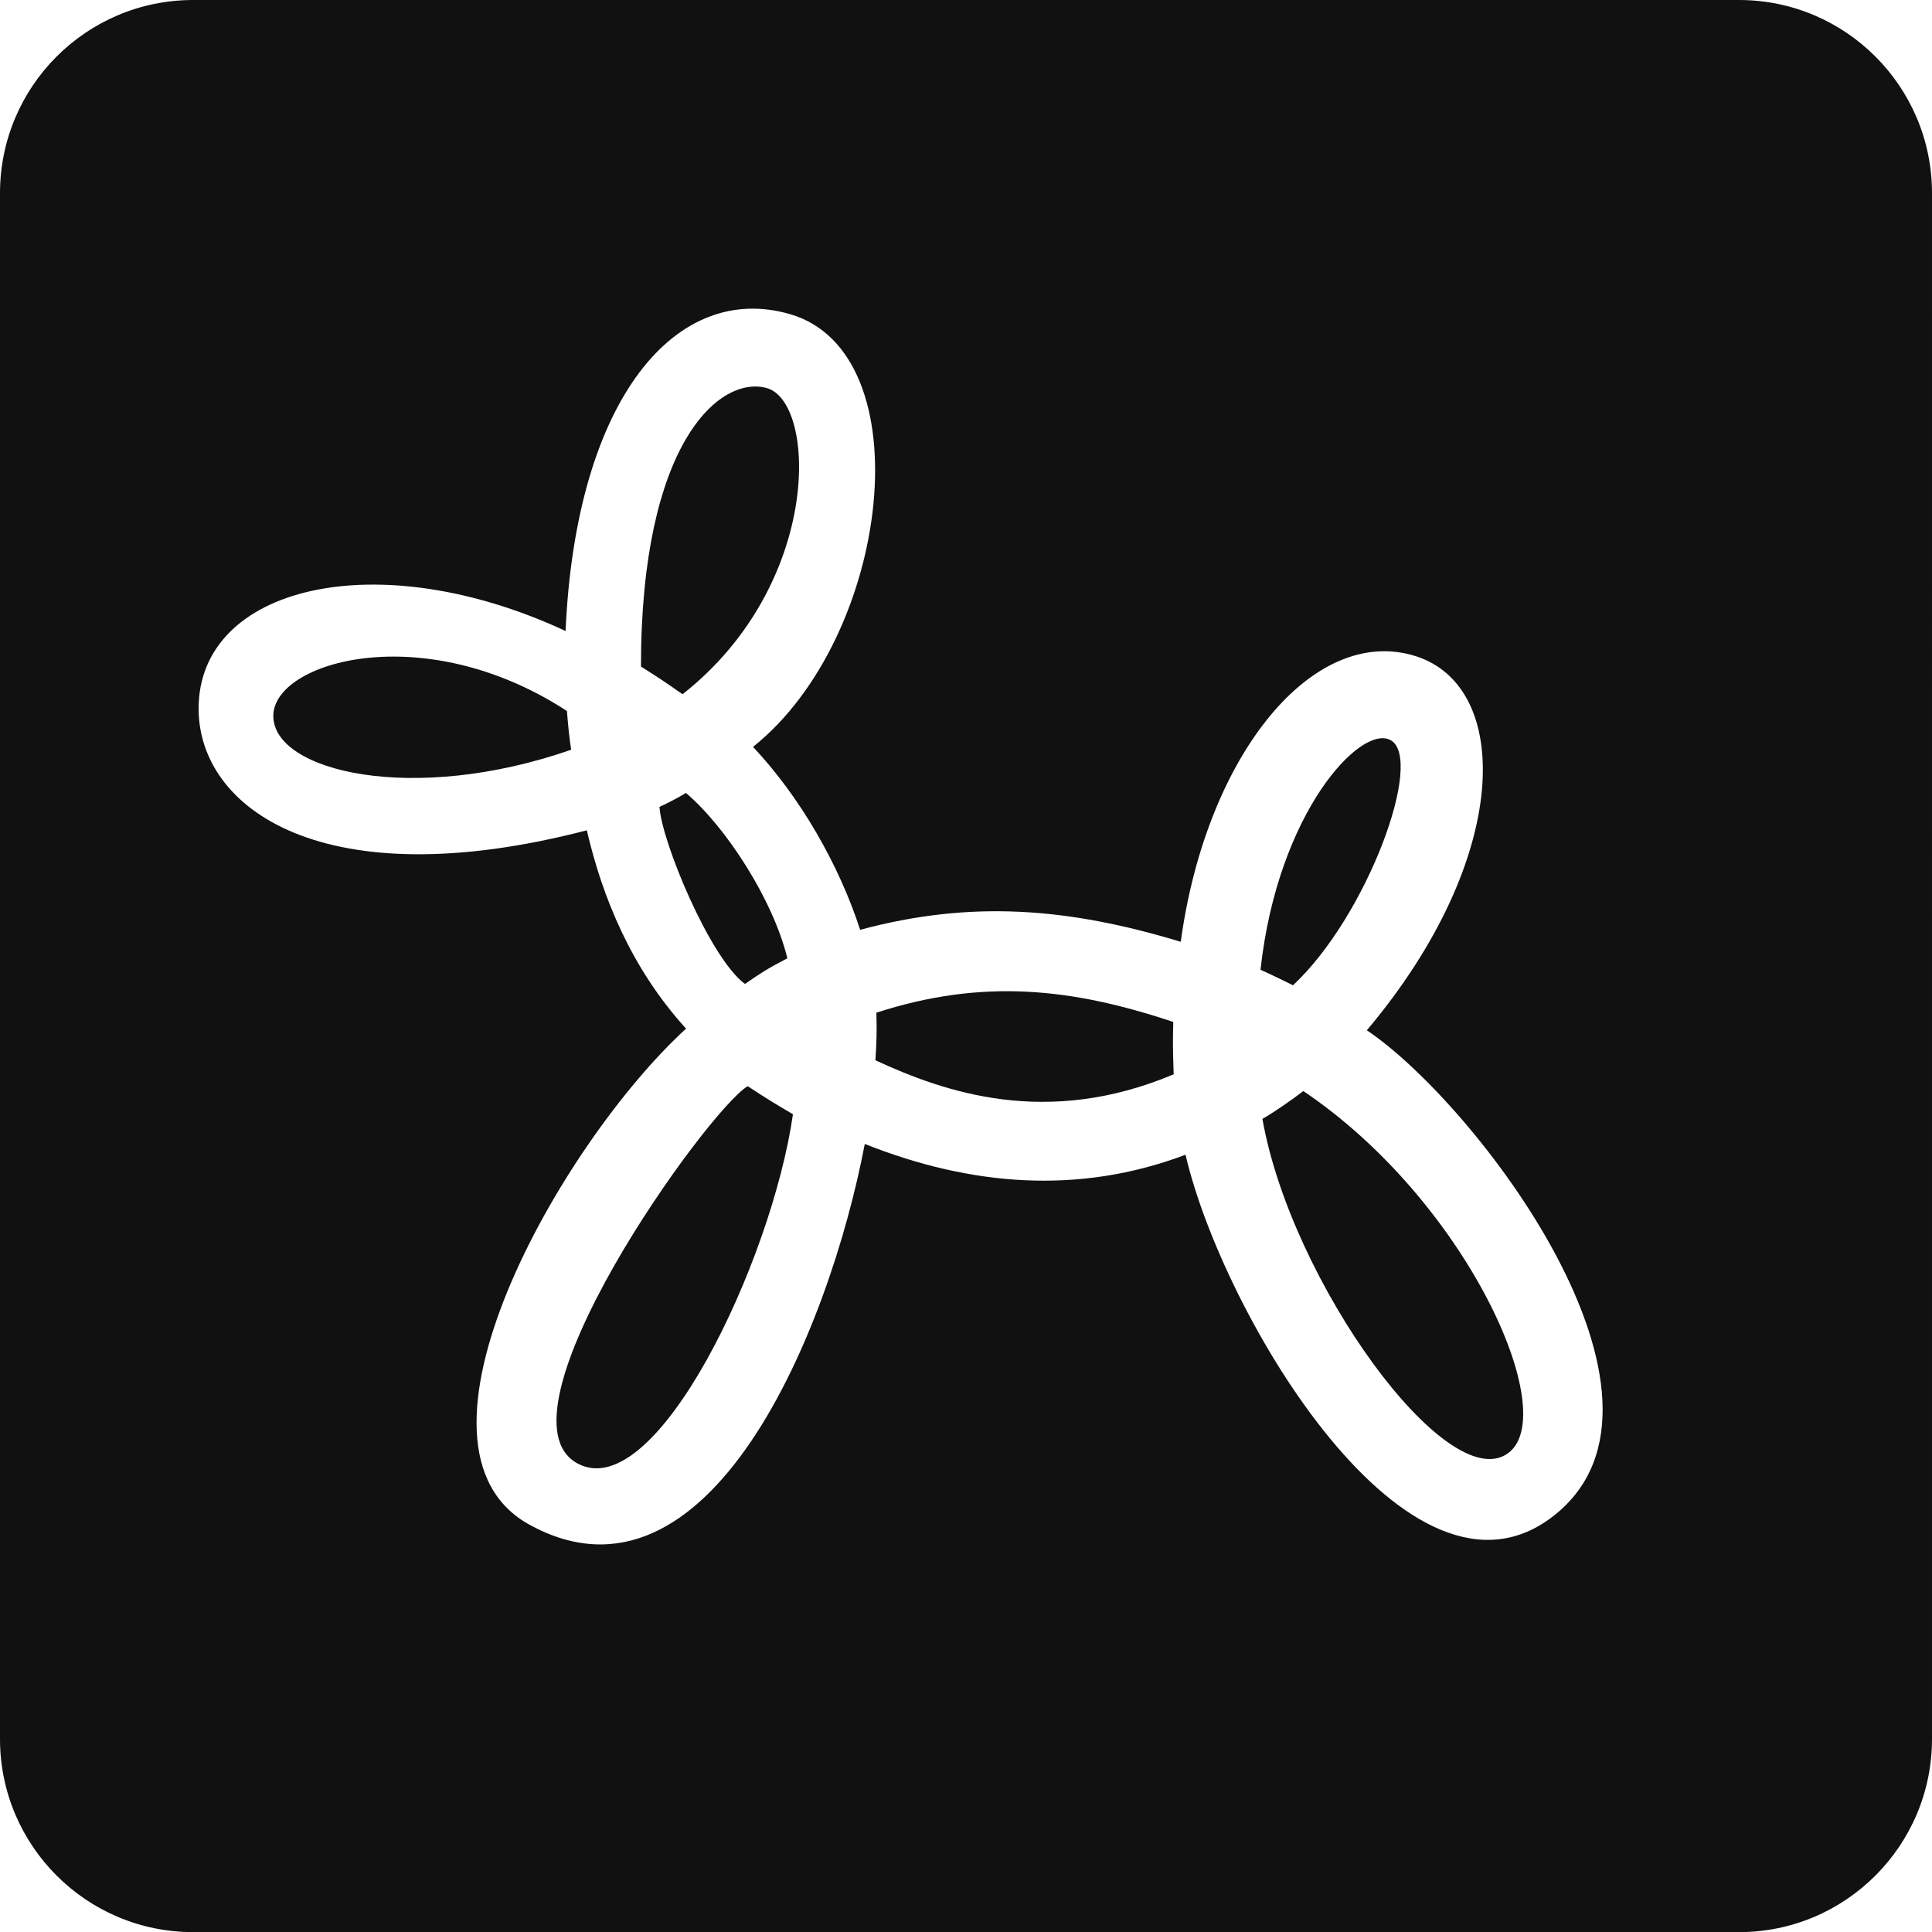
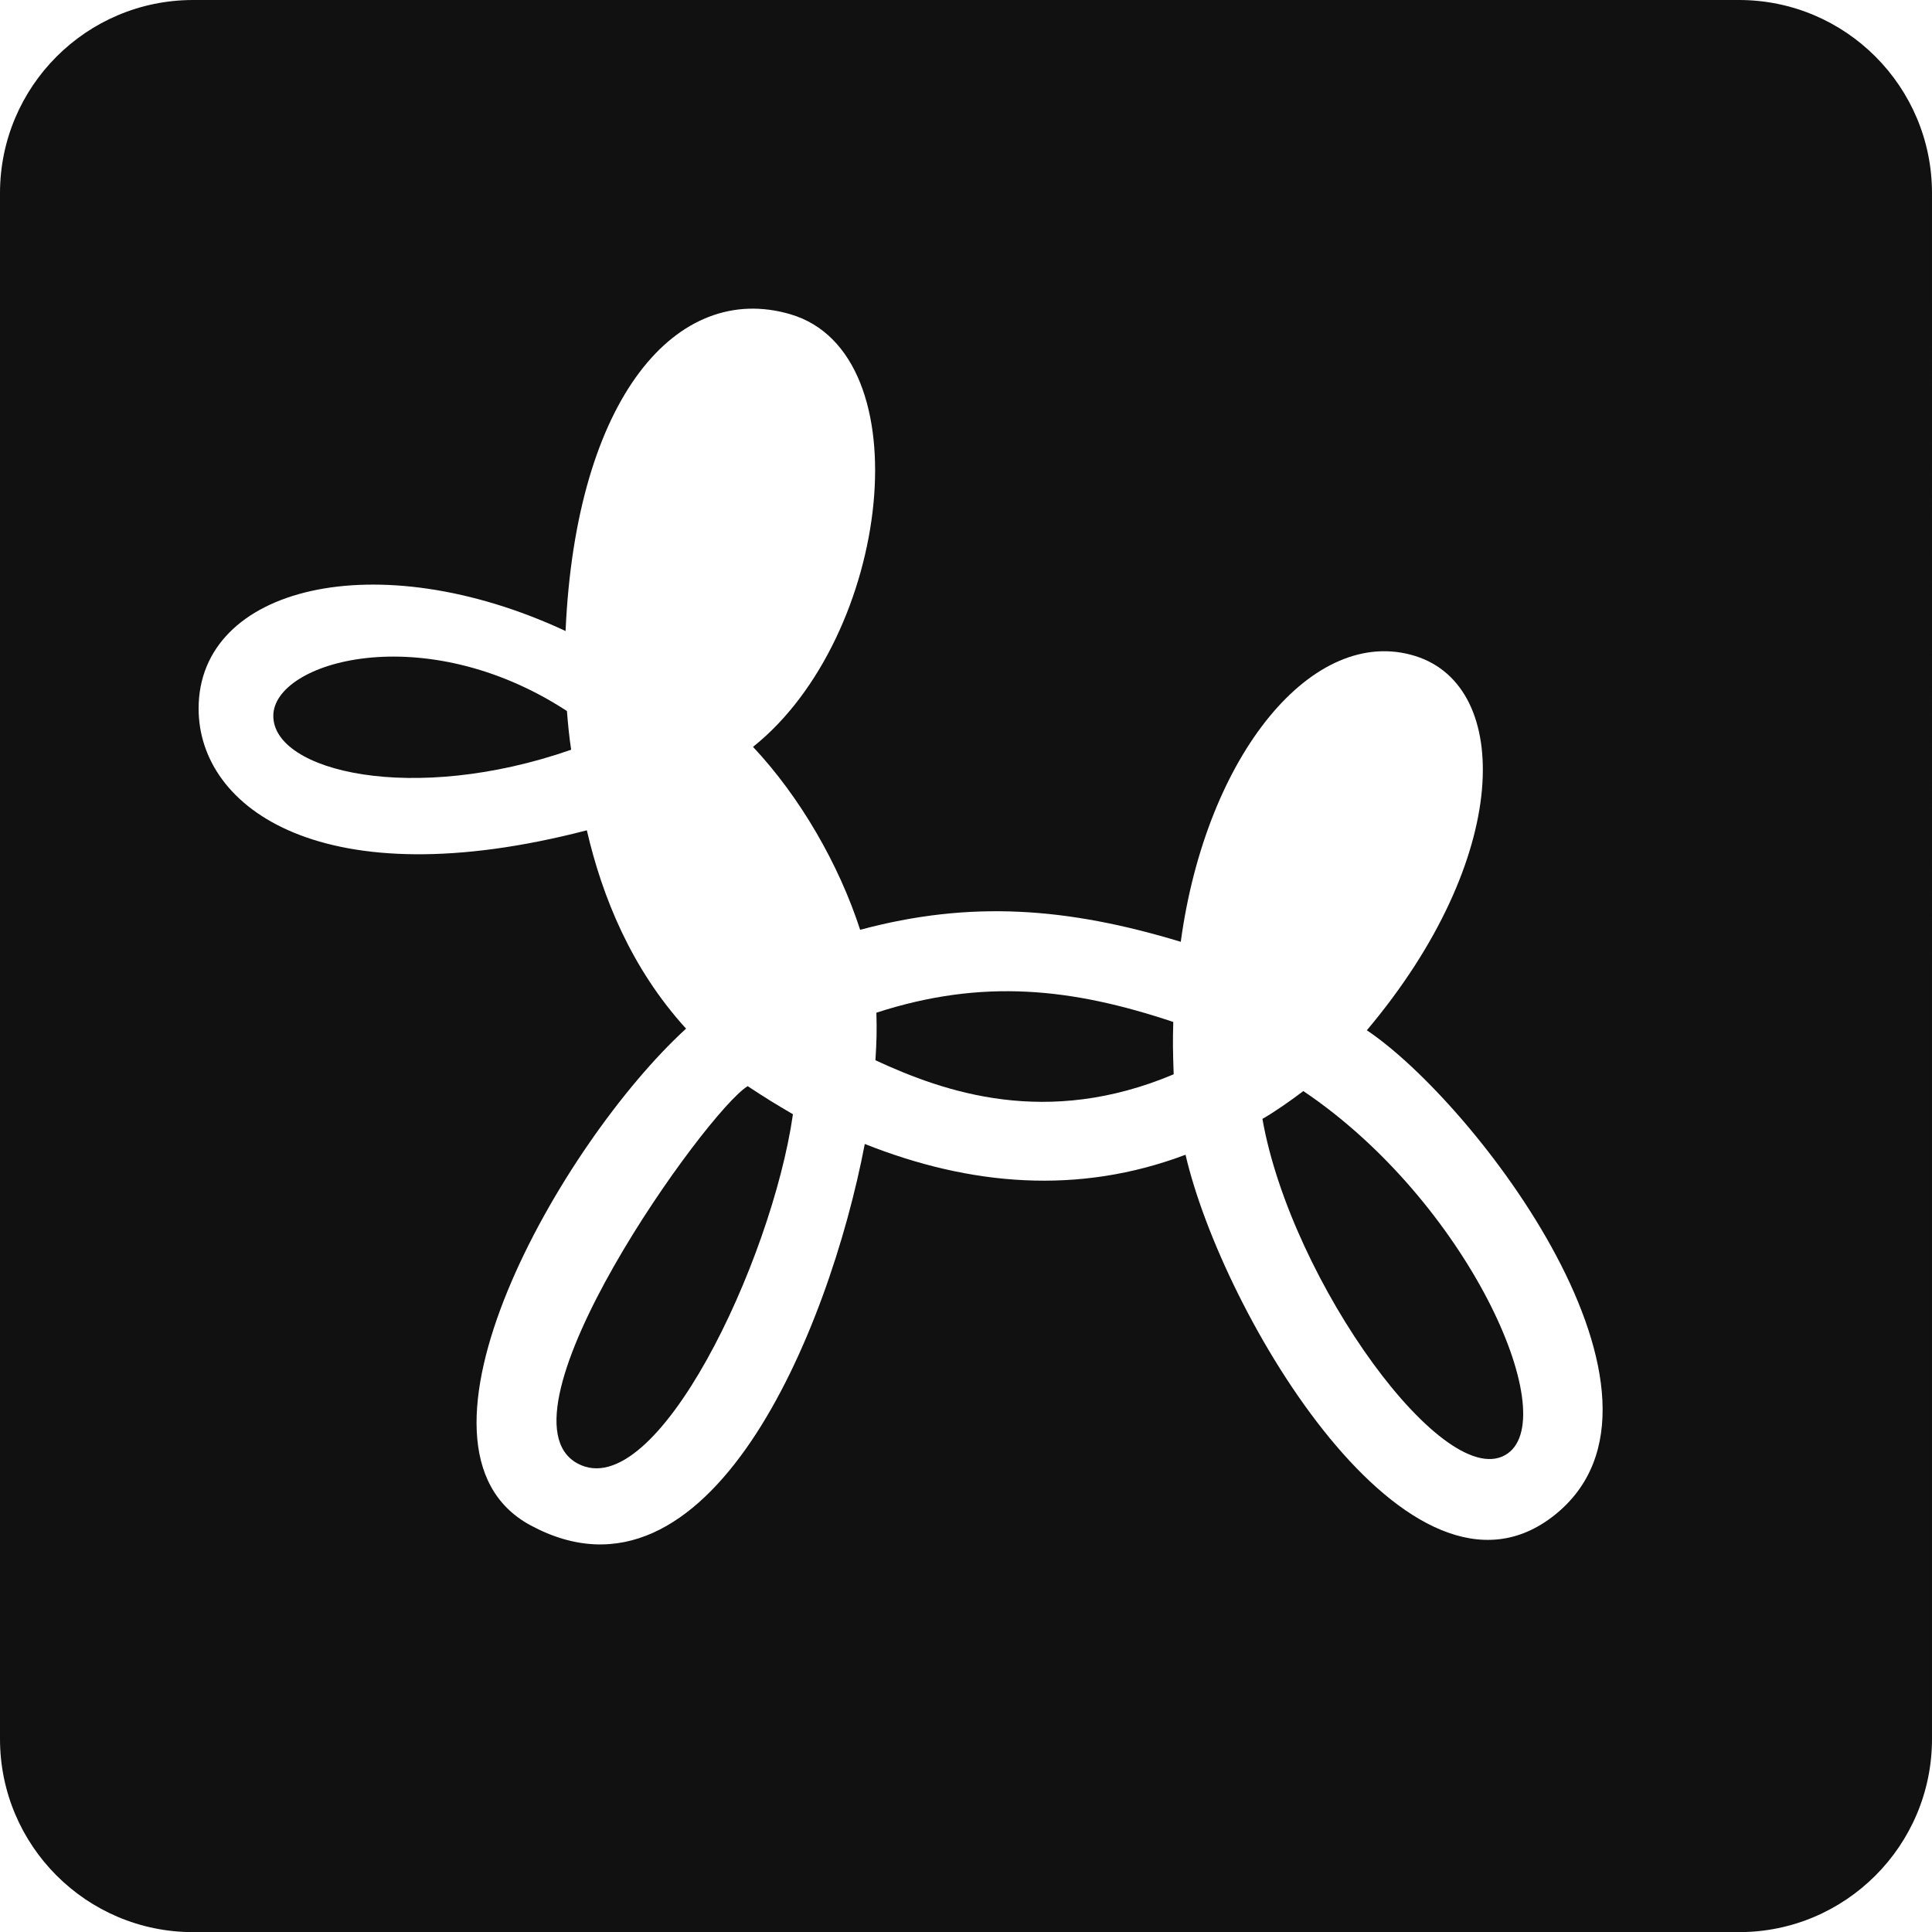
<svg xmlns="http://www.w3.org/2000/svg" viewBox="0 0 141.73 141.74" id="a">
  <path fill="#111" d="M41.59,52.16c.08.99.16,1.86.31,2.84-11.59,4.04-21.85,1.61-21.85-2.48-.01-3.98,11.02-7.22,21.54-.36Z" />
-   <path fill="#111" d="M48.38,59.19c.35-.14,1.48-.73,1.94-1.02,2.97,2.53,6.39,7.84,7.44,12.13-1.54.8-1.97,1.1-3.11,1.88-2.58-1.89-6.13-10.5-6.27-12.99Z" />
-   <path fill="#111" d="M50.07,50.93c-1.22-.86-1.85-1.28-3.05-2.03,0-16.36,5.74-21.36,9.2-20.44,3.7.97,4.14,14.37-6.15,22.47Z" />
  <path fill="#111" d="M54.85,79.68c1.49.98,1.94,1.25,3.32,2.06-1.55,10.81-10.06,28.72-15.8,25.62-6.52-3.52,9.49-25.88,12.48-27.68Z" />
  <path fill="#111" d="M86.1,78.81c-9.32,3.93-16.8,1.32-21.88-1.03.09-1.45.11-2.11.07-3.49,7.81-2.53,14.36-1.8,21.78.68-.04,1.54-.03,2.01.03,3.84Z" />
-   <path fill="#111" d="M94.85,72.28c-.75-.39-2.35-1.13-2.38-1.14,1.26-11.53,7.34-18.02,9.53-16.85,2.54,1.36-1.73,12.96-7.15,17.99Z" />
  <path fill="#111" d="M110.61,106.62c-4.46,3.18-15.9-12.6-18-24.54.82-.46,2.21-1.43,3-2.04,12,8.07,19,23.74,15,26.58Z" />
  <path fill="#111" d="M127.57,0H14.17C6.34,0,0,6.35,0,14.17v113.4c0,7.82,6.34,14.17,14.17,14.17h113.4c7.82,0,14.16-6.35,14.16-14.17V14.17c0-7.82-6.34-14.17-14.16-14.17ZM114.05,111.14c-10.63,8.49-24.38-14.76-27.08-26.43-7.86,2.97-15.81,2.28-23.53-.79-2.64,13.83-11.45,35.05-24.53,27.97-10.5-5.67,2.24-28.04,11.42-36.43-4.02-4.41-6.15-9.67-7.28-14.55-19.31,5.02-28.48-1.57-28.48-8.93,0-8.97,13.07-12.14,26.92-5.69.76-17.14,8.17-25.67,16.48-23.24,9.8,2.86,7.39,23.67-2.73,31.74,3.43,3.65,6.29,8.58,7.86,13.42,8.1-2.18,15.21-1.64,23.52.88,1.87-13.76,9.74-23.31,17.22-20.96,7.11,2.24,7.07,14.82-3.57,27.45,7.98,5.35,24.52,26.98,13.78,35.56Z" />
</svg>